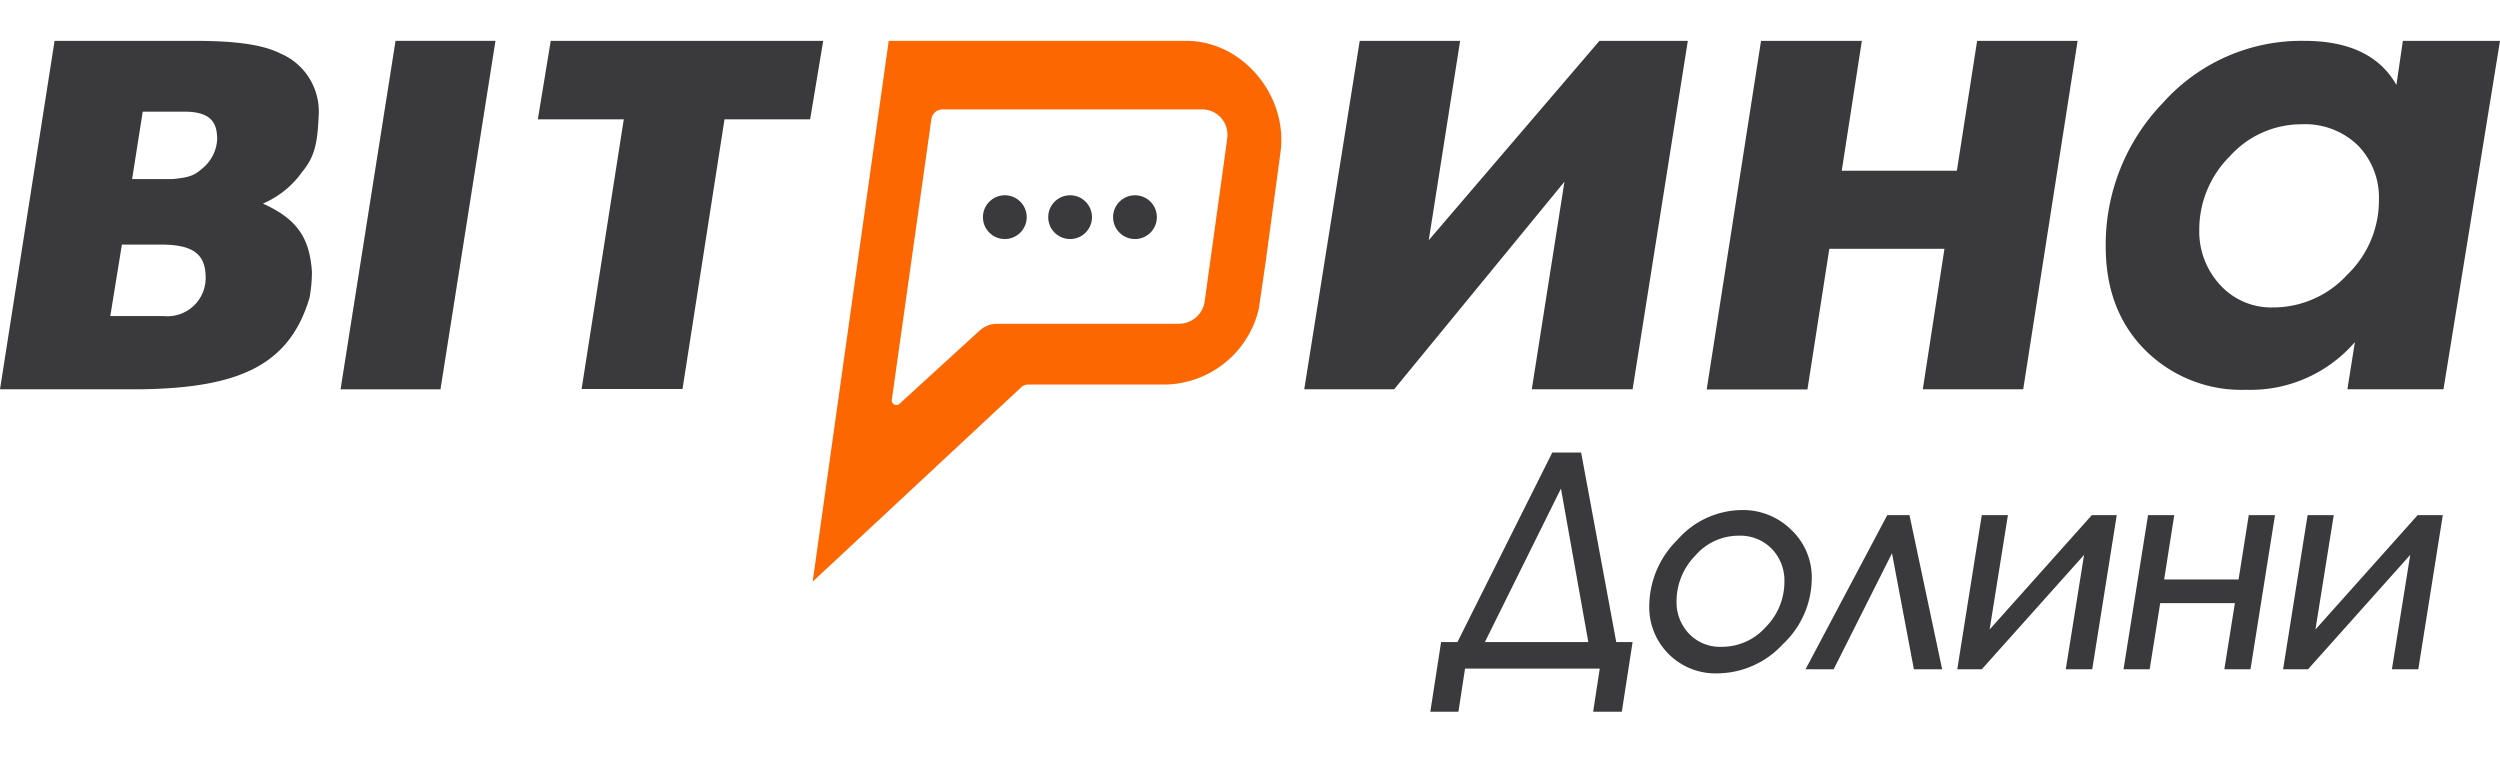
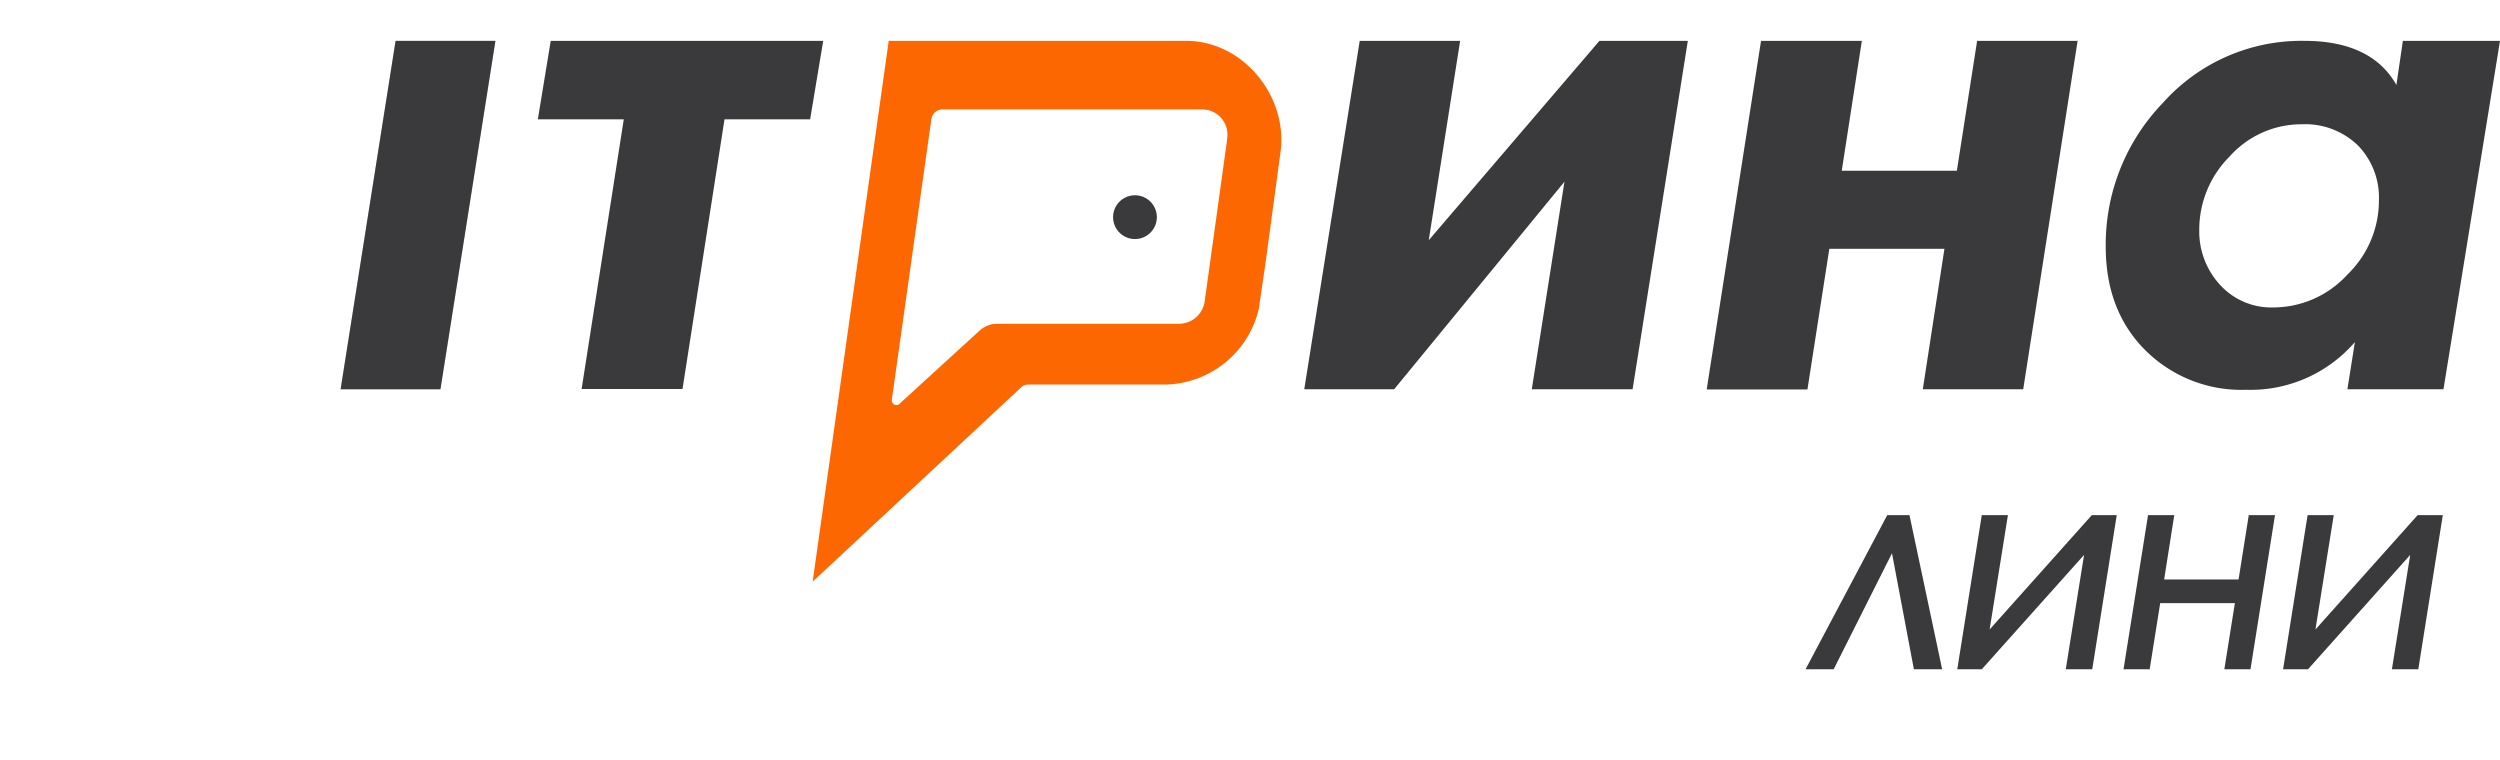
<svg xmlns="http://www.w3.org/2000/svg" id="Шар_1" data-name="Шар 1" viewBox="0 0 306 93">
  <defs>
    <style>.cls-1{fill:#3a3a3c;}.cls-2{fill:#fc6701;}.cls-3{opacity:0.2;isolation:isolate;}</style>
  </defs>
  <title>logos_dolyna_306x93</title>
  <g id="dolyna">
-     <path class="cls-1" d="M190,55.39h3.53l4.3,23.2h2l-1.32,8.53H195l.81-5.28H179.32l-.81,5.28h-3.44l1.32-8.53h2Zm4.41,23.2L191.06,59.8l-9.31,18.79Z" />
-     <path class="cls-1" d="M210.21,82.42a8.1,8.1,0,0,1-8.34-8.35,11.46,11.46,0,0,1,3.45-8,10.6,10.6,0,0,1,7.87-3.64,8.39,8.39,0,0,1,6.07,2.43,8,8,0,0,1,2.5,6,11.13,11.13,0,0,1-3.55,8A11,11,0,0,1,210.21,82.42Zm-5-8.83a5.54,5.54,0,0,0,1.55,4,5.24,5.24,0,0,0,4,1.58,7.16,7.16,0,0,0,5.37-2.42,7.85,7.85,0,0,0,2.28-5.52,5.56,5.56,0,0,0-1.57-4.08,5.38,5.38,0,0,0-4-1.58,7,7,0,0,0-5.34,2.44A8,8,0,0,0,205.21,73.59Z" />
    <path class="cls-1" d="M231.58,67.72l-7.14,14.2H221l10-18.87h2.72l4,18.87h-3.46Z" />
    <path class="cls-1" d="M242.57,81.92h-3l3-18.87h3.2l-2.24,14,12.51-14h3.05l-3,18.87h-3.24l2.24-14Z" />
    <path class="cls-1" d="M264.41,73.82l-1.29,8.1h-3.2l3-18.87h3.21l-1.24,7.88H274l1.25-7.88h3.21l-3,18.87h-3.2l1.29-8.1Z" />
    <path class="cls-1" d="M282.5,81.92h-3.05l3-18.87h3.2l-2.24,14,12.51-14H299l-3,18.87h-3.23l2.24-14Z" />
  </g>
  <g id="направляючі">
    <path class="cls-2" d="M145.2,5H108.78L99.47,71.19,125,47.4a1.21,1.21,0,0,1,.84-.33H142.6a12,12,0,0,0,11.48-9.28l.85-5.83,1.79-13.23C157.72,11.83,152.17,5,145.2,5Zm5,12.08-2.75,19.83a3.19,3.19,0,0,1-3.15,2.72H122.05a3.16,3.16,0,0,0-2.15.84l-9.85,9a.57.57,0,0,1-.9-.48L114,14.58a1.38,1.38,0,0,1,1.37-1.19h31.82A3.09,3.09,0,0,1,150.18,17.08Z" />
    <circle class="cls-1" cx="138.92" cy="26.58" r="2.68" />
-     <circle class="cls-1" cx="130.98" cy="26.58" r="2.68" />
-     <circle class="cls-1" cx="122.99" cy="26.58" r="2.68" />
    <path class="cls-3" d="M53.91,47.65H41.69L48.42,5H60.64Z" />
    <path class="cls-1" d="M53.91,47.65H41.69L48.42,5H60.64Z" />
    <path class="cls-1" d="M247.64,47.65H235.35L238,30.45l-14.09,0-2.68,17.22H208.9L215.55,5h12.34l-2.46,15.9h14.09L242,5h12.3Z" />
    <path class="cls-1" d="M199.83,47.65H187.49l4-25.41L170.64,47.65h-11L166.43,5h12.29l-3.84,24.4L195.77,5h10.82Z" />
    <path class="cls-1" d="M99.16,14.61l-10.48,0-5.14,33H71.19l5.16-33H65.83L67.41,5h33.35Z" />
-     <path class="cls-1" d="M17,47.65H0L6.68,5h17c4.11,0,8.11.26,10.65,1.55A7.71,7.71,0,0,1,39,14.24c-.14,3.2-.45,4.91-2,6.78a11.38,11.38,0,0,1-4.82,3.9c4.32,1.94,5.71,4.32,6,8.32a17.42,17.42,0,0,1-.3,3.23C35.43,44.67,29.33,47.52,17,47.65ZM14.92,29.94,13.5,38.69h6.56a4.68,4.68,0,0,0,5.11-4.83c-.05-2.5-1.21-3.92-5.41-3.92ZM26.58,17.06c0-1.86-.6-3.29-3.67-3.39H17.47l-1.3,8.25H21.1c2.15-.21,2.7-.45,3.7-1.33A4.9,4.9,0,0,0,26.58,17.06Z" />
    <path class="cls-1" d="M299.08,47.65H287.32l.92-5.78a16.88,16.88,0,0,1-13.31,5.84,16.66,16.66,0,0,1-12.5-5q-4.69-4.81-4.69-12.54a25,25,0,0,1,7-17.58A22.73,22.73,0,0,1,282.05,5c5.5,0,9.26,1.83,11.27,5.4l.79-5.4H306Zm-7.9-23.11a9.16,9.16,0,0,0-2.58-6.75,9.28,9.28,0,0,0-6.86-2.58,11.78,11.78,0,0,0-8.82,3.93,12.66,12.66,0,0,0-3.73,9,9.63,9.63,0,0,0,2.54,6.72,8.45,8.45,0,0,0,6.51,2.77,12.28,12.28,0,0,0,9.06-4,12.6,12.6,0,0,0,3.88-9Z" />
  </g>
</svg>